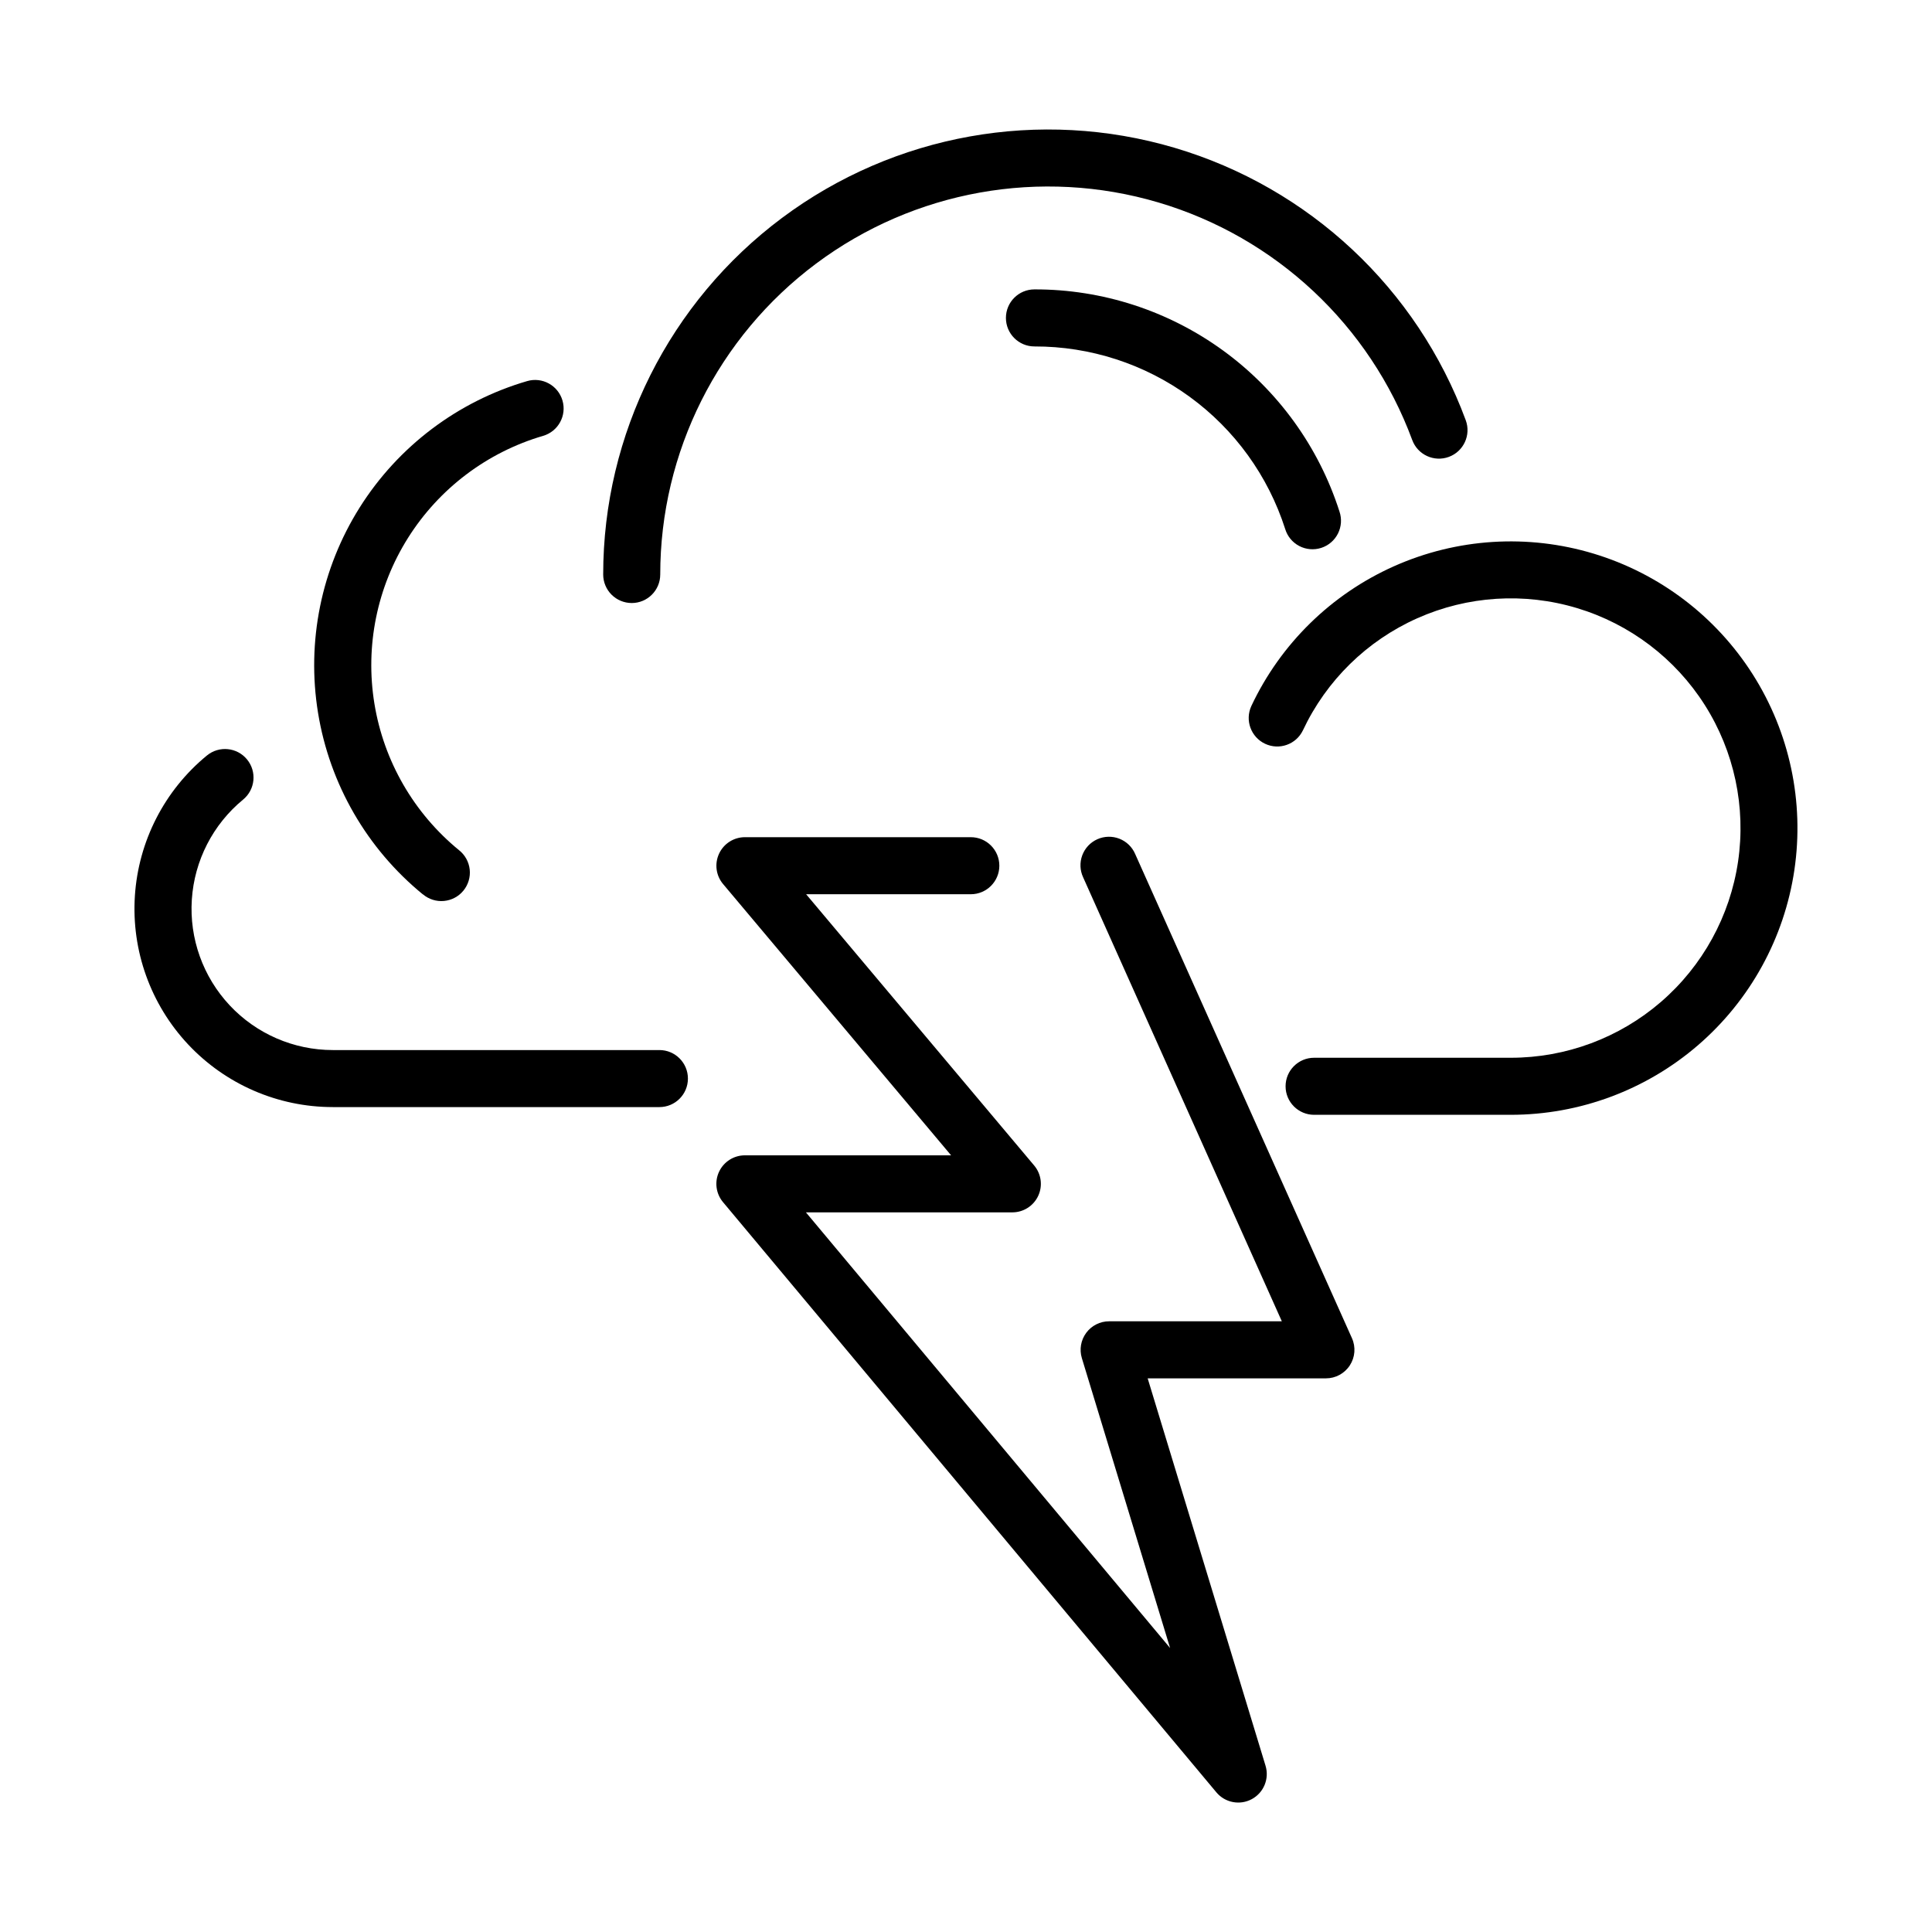
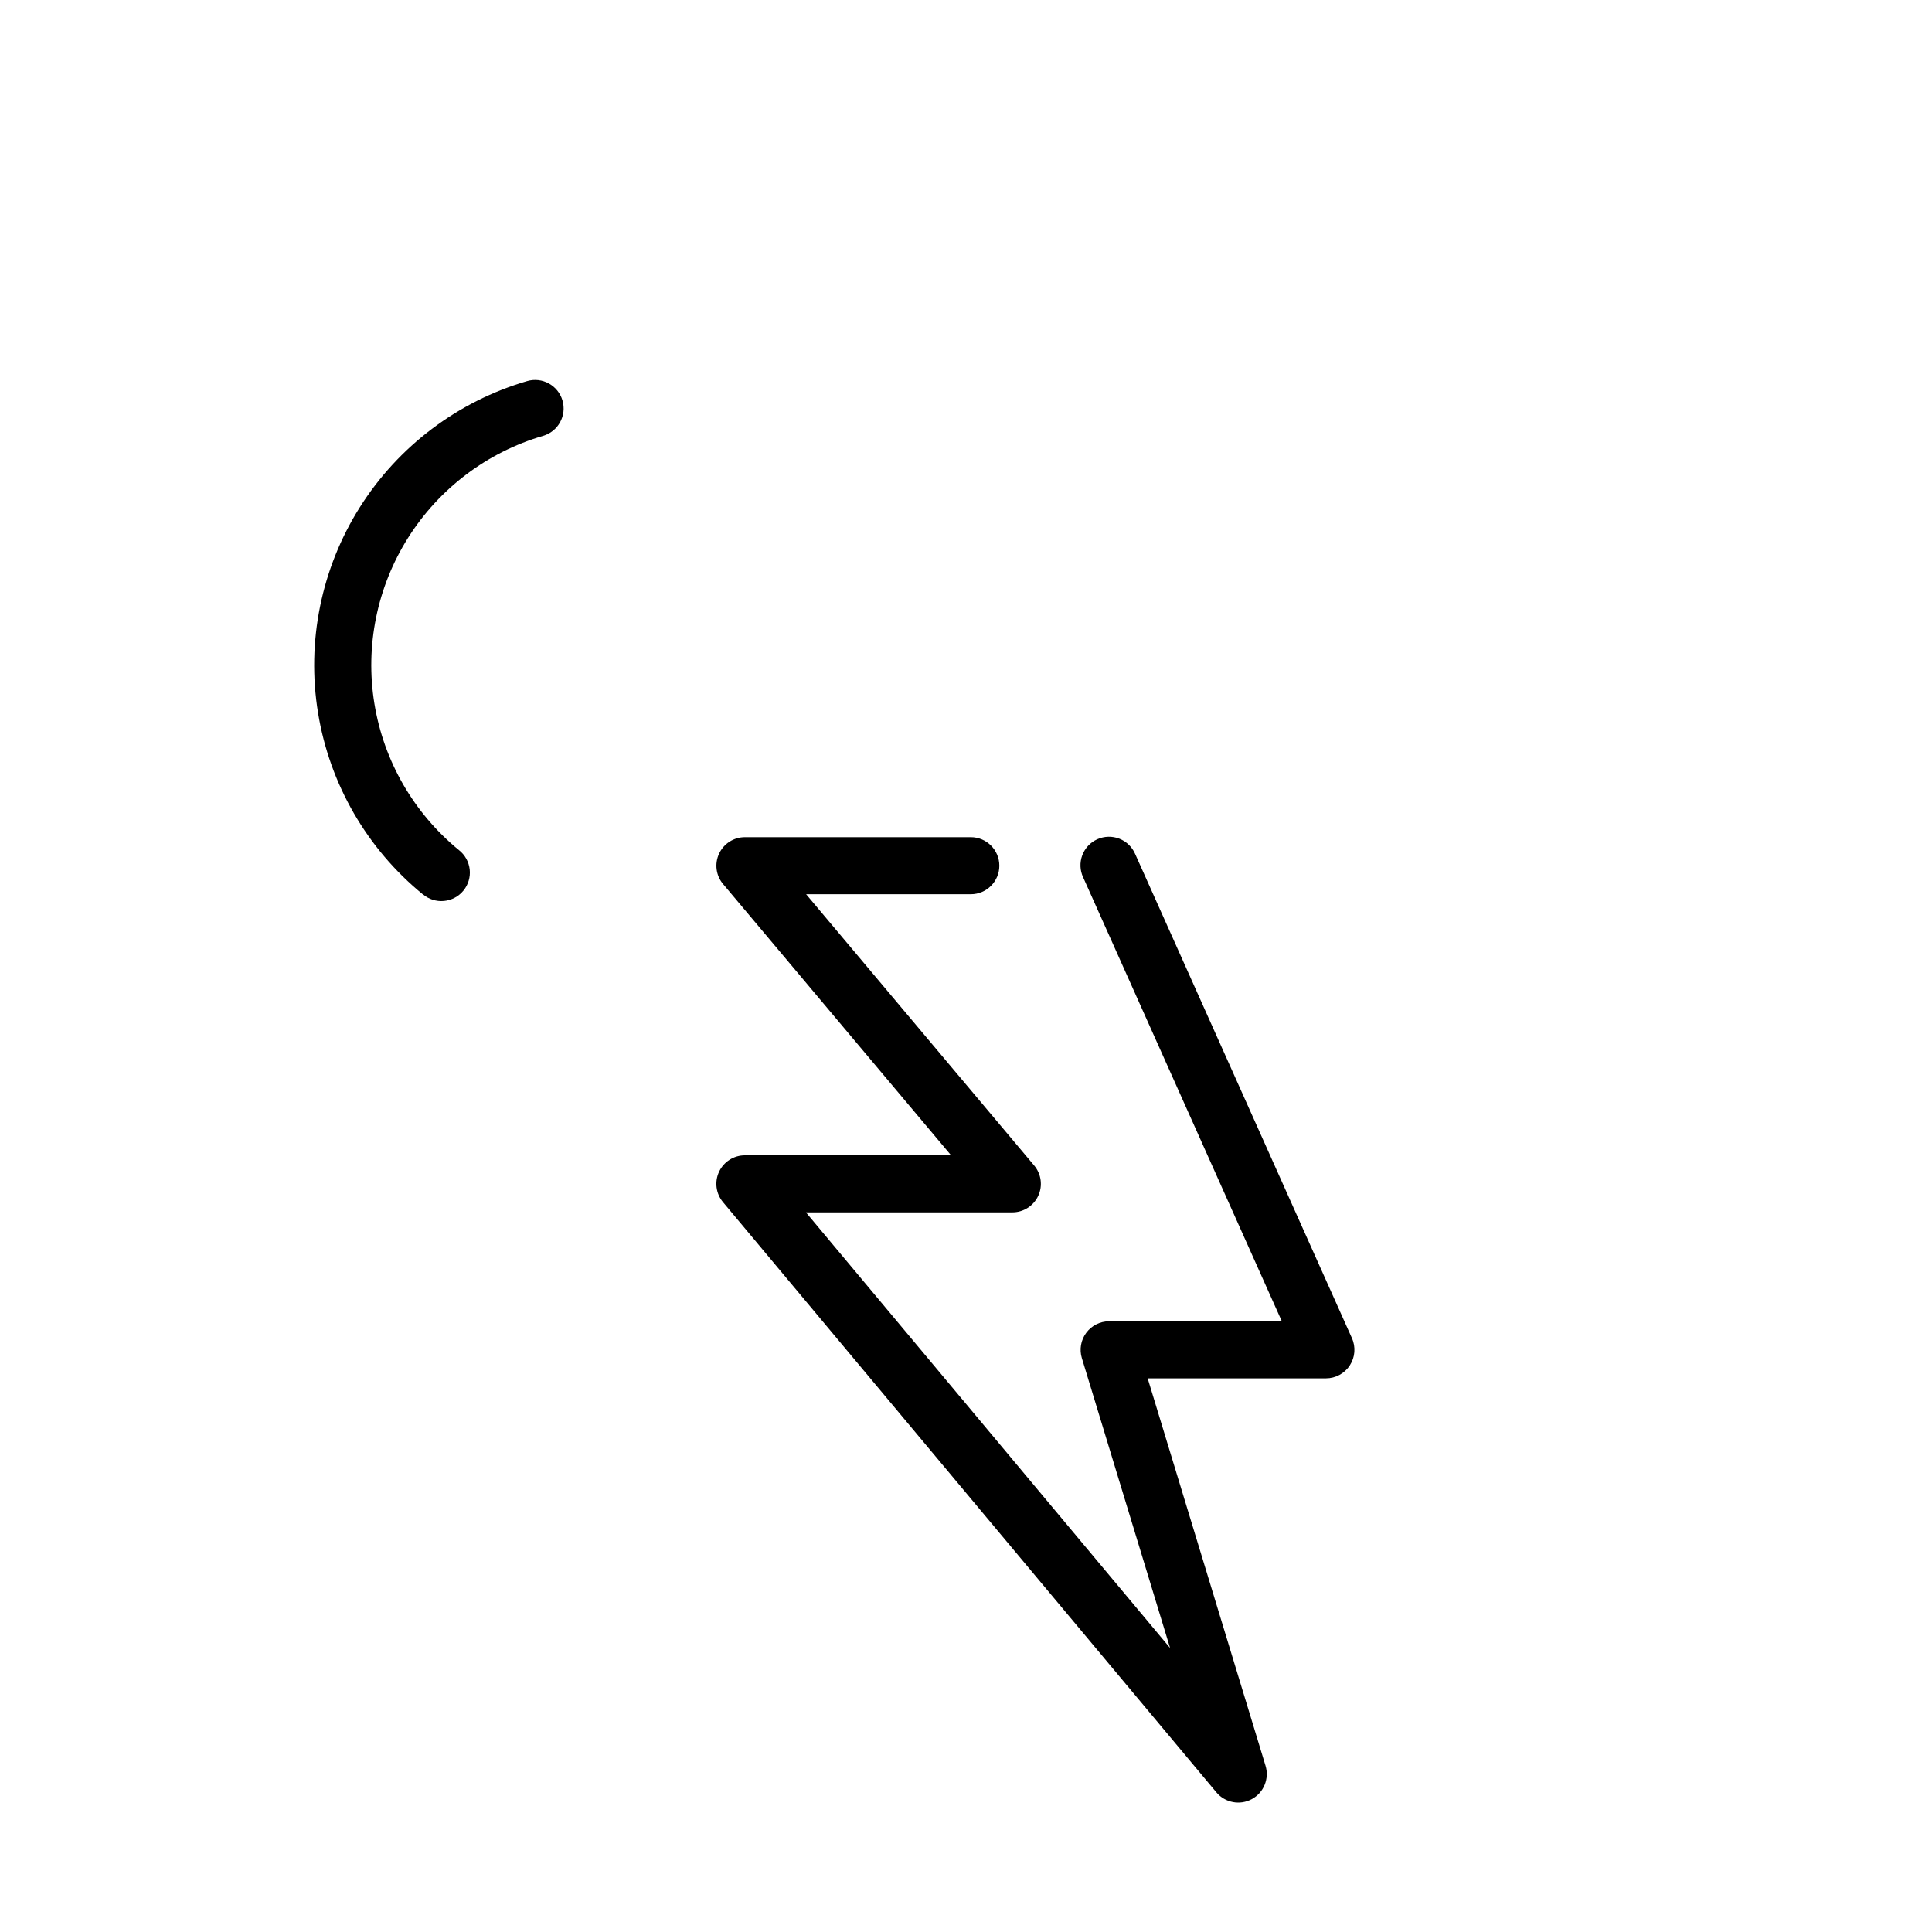
<svg xmlns="http://www.w3.org/2000/svg" fill="#000000" width="800px" height="800px" version="1.1" viewBox="144 144 512 512">
  <g>
-     <path d="m475.61 331.12c-1.727 3.766-0.098 8.223 3.648 9.988 3.75 1.766 8.223 0.184 10.023-3.551 6.211-13.219 16.969-23.766 30.309-29.711 13.34-5.949 28.375-6.902 42.359-2.688 13.984 4.215 25.988 13.32 33.82 25.648 7.828 12.332 10.965 27.066 8.836 41.516-2.133 14.449-9.387 27.652-20.441 37.199-11.055 9.543-25.172 14.797-39.781 14.797h-52.133c-4.172 0-7.559 3.383-7.559 7.559 0 4.172 3.387 7.559 7.559 7.559h52.133c18.23-0.008 35.848-6.566 49.641-18.477 13.797-11.914 22.848-28.391 25.508-46.422 2.656-18.035-1.258-36.422-11.027-51.809-9.77-15.387-24.746-26.75-42.195-32.016-17.449-5.266-36.211-4.082-52.863 3.336-16.648 7.418-30.078 20.57-37.836 37.066z" />
-     <path d="m484.59 284.2c0.586 1.938 1.93 3.559 3.727 4.5 1.793 0.938 3.891 1.117 5.82 0.496 1.93-0.621 3.527-1.992 4.438-3.805 0.906-1.809 1.051-3.91 0.398-5.828-5.481-17.121-16.27-32.055-30.801-42.641-14.535-10.582-32.059-16.27-50.035-16.23-4.176 0-7.559 3.383-7.559 7.559 0 4.172 3.383 7.559 7.559 7.559 14.777-0.031 29.184 4.641 41.129 13.34 11.949 8.699 20.816 20.977 25.324 35.051z" />
-     <path d="m311.41 303.81c4.172 0 7.559-3.383 7.559-7.559 0-32.434 15.305-62.965 41.289-82.379 25.988-19.41 59.605-25.422 90.711-16.223 31.102 9.199 56.039 32.535 67.285 62.957 1.445 3.918 5.793 5.918 9.711 4.473 3.918-1.449 5.918-5.797 4.473-9.711-12.902-34.895-41.508-61.652-77.18-72.203-35.676-10.551-74.234-3.656-104.04 18.605-29.805 22.262-47.359 57.281-47.367 94.48 0 2.004 0.797 3.926 2.215 5.344 1.418 1.418 3.34 2.215 5.344 2.215z" />
    <path d="m256.07 381c1.547 1.312 3.555 1.949 5.574 1.766 2.019-0.184 3.883-1.172 5.164-2.738 1.285-1.57 1.887-3.59 1.668-5.606-0.223-2.016-1.242-3.859-2.832-5.117-11.961-9.777-19.938-23.586-22.422-38.832-2.488-15.246 0.684-30.875 8.918-43.945 8.234-13.07 20.961-22.68 35.785-27.023 4.008-1.168 6.309-5.367 5.137-9.371-1.172-4.008-5.367-6.309-9.375-5.137-18.367 5.371-34.141 17.273-44.348 33.465-10.203 16.195-14.137 35.559-11.055 54.449 3.078 18.891 12.961 36 27.781 48.113z" />
-     <path d="m232.2 437.39h86.551c4.172 0 7.555-3.383 7.555-7.555 0-4.176-3.383-7.559-7.555-7.559h-86.551c-10.355 0-20.246-4.289-27.324-11.844-7.078-7.559-10.715-17.707-10.039-28.039 0.672-10.332 5.594-19.926 13.594-26.5 3.223-2.652 3.688-7.414 1.031-10.641-2.652-3.223-7.414-3.684-10.637-1.031-11.23 9.227-18.137 22.691-19.078 37.195-0.945 14.504 4.16 28.75 14.098 39.355 9.938 10.602 23.824 16.621 38.355 16.617z" />
    <path d="m334.56 454.52c-1.25 2.664-0.84 5.809 1.047 8.062l130.74 156.4c2.305 2.762 6.238 3.516 9.402 1.801 3.164-1.711 4.68-5.414 3.629-8.855l-31.234-102.65h47.227-0.004c2.566 0.008 4.961-1.293 6.356-3.445 1.398-2.152 1.605-4.867 0.555-7.207l-57.438-128.29c-0.793-1.863-2.305-3.332-4.191-4.07-1.887-0.738-3.992-0.688-5.844 0.141-1.852 0.824-3.289 2.363-3.996 4.262-0.707 1.902-0.621 4.004 0.238 5.84l52.652 117.65h-45.766c-2.394-0.004-4.648 1.133-6.07 3.055-1.426 1.926-1.855 4.41-1.16 6.703l23.383 76.82-96.508-115.45h54.703c2.938 0 5.613-1.703 6.852-4.367 1.242-2.664 0.824-5.809-1.07-8.055l-60.43-71.883h43.645c4.172 0 7.559-3.387 7.559-7.559 0-4.176-3.387-7.559-7.559-7.559h-59.867c-2.938 0-5.609 1.703-6.848 4.367-1.242 2.664-0.828 5.805 1.062 8.051l60.426 71.891h-54.641c-2.934 0-5.606 1.695-6.848 4.352z" />
  </g>
</svg>